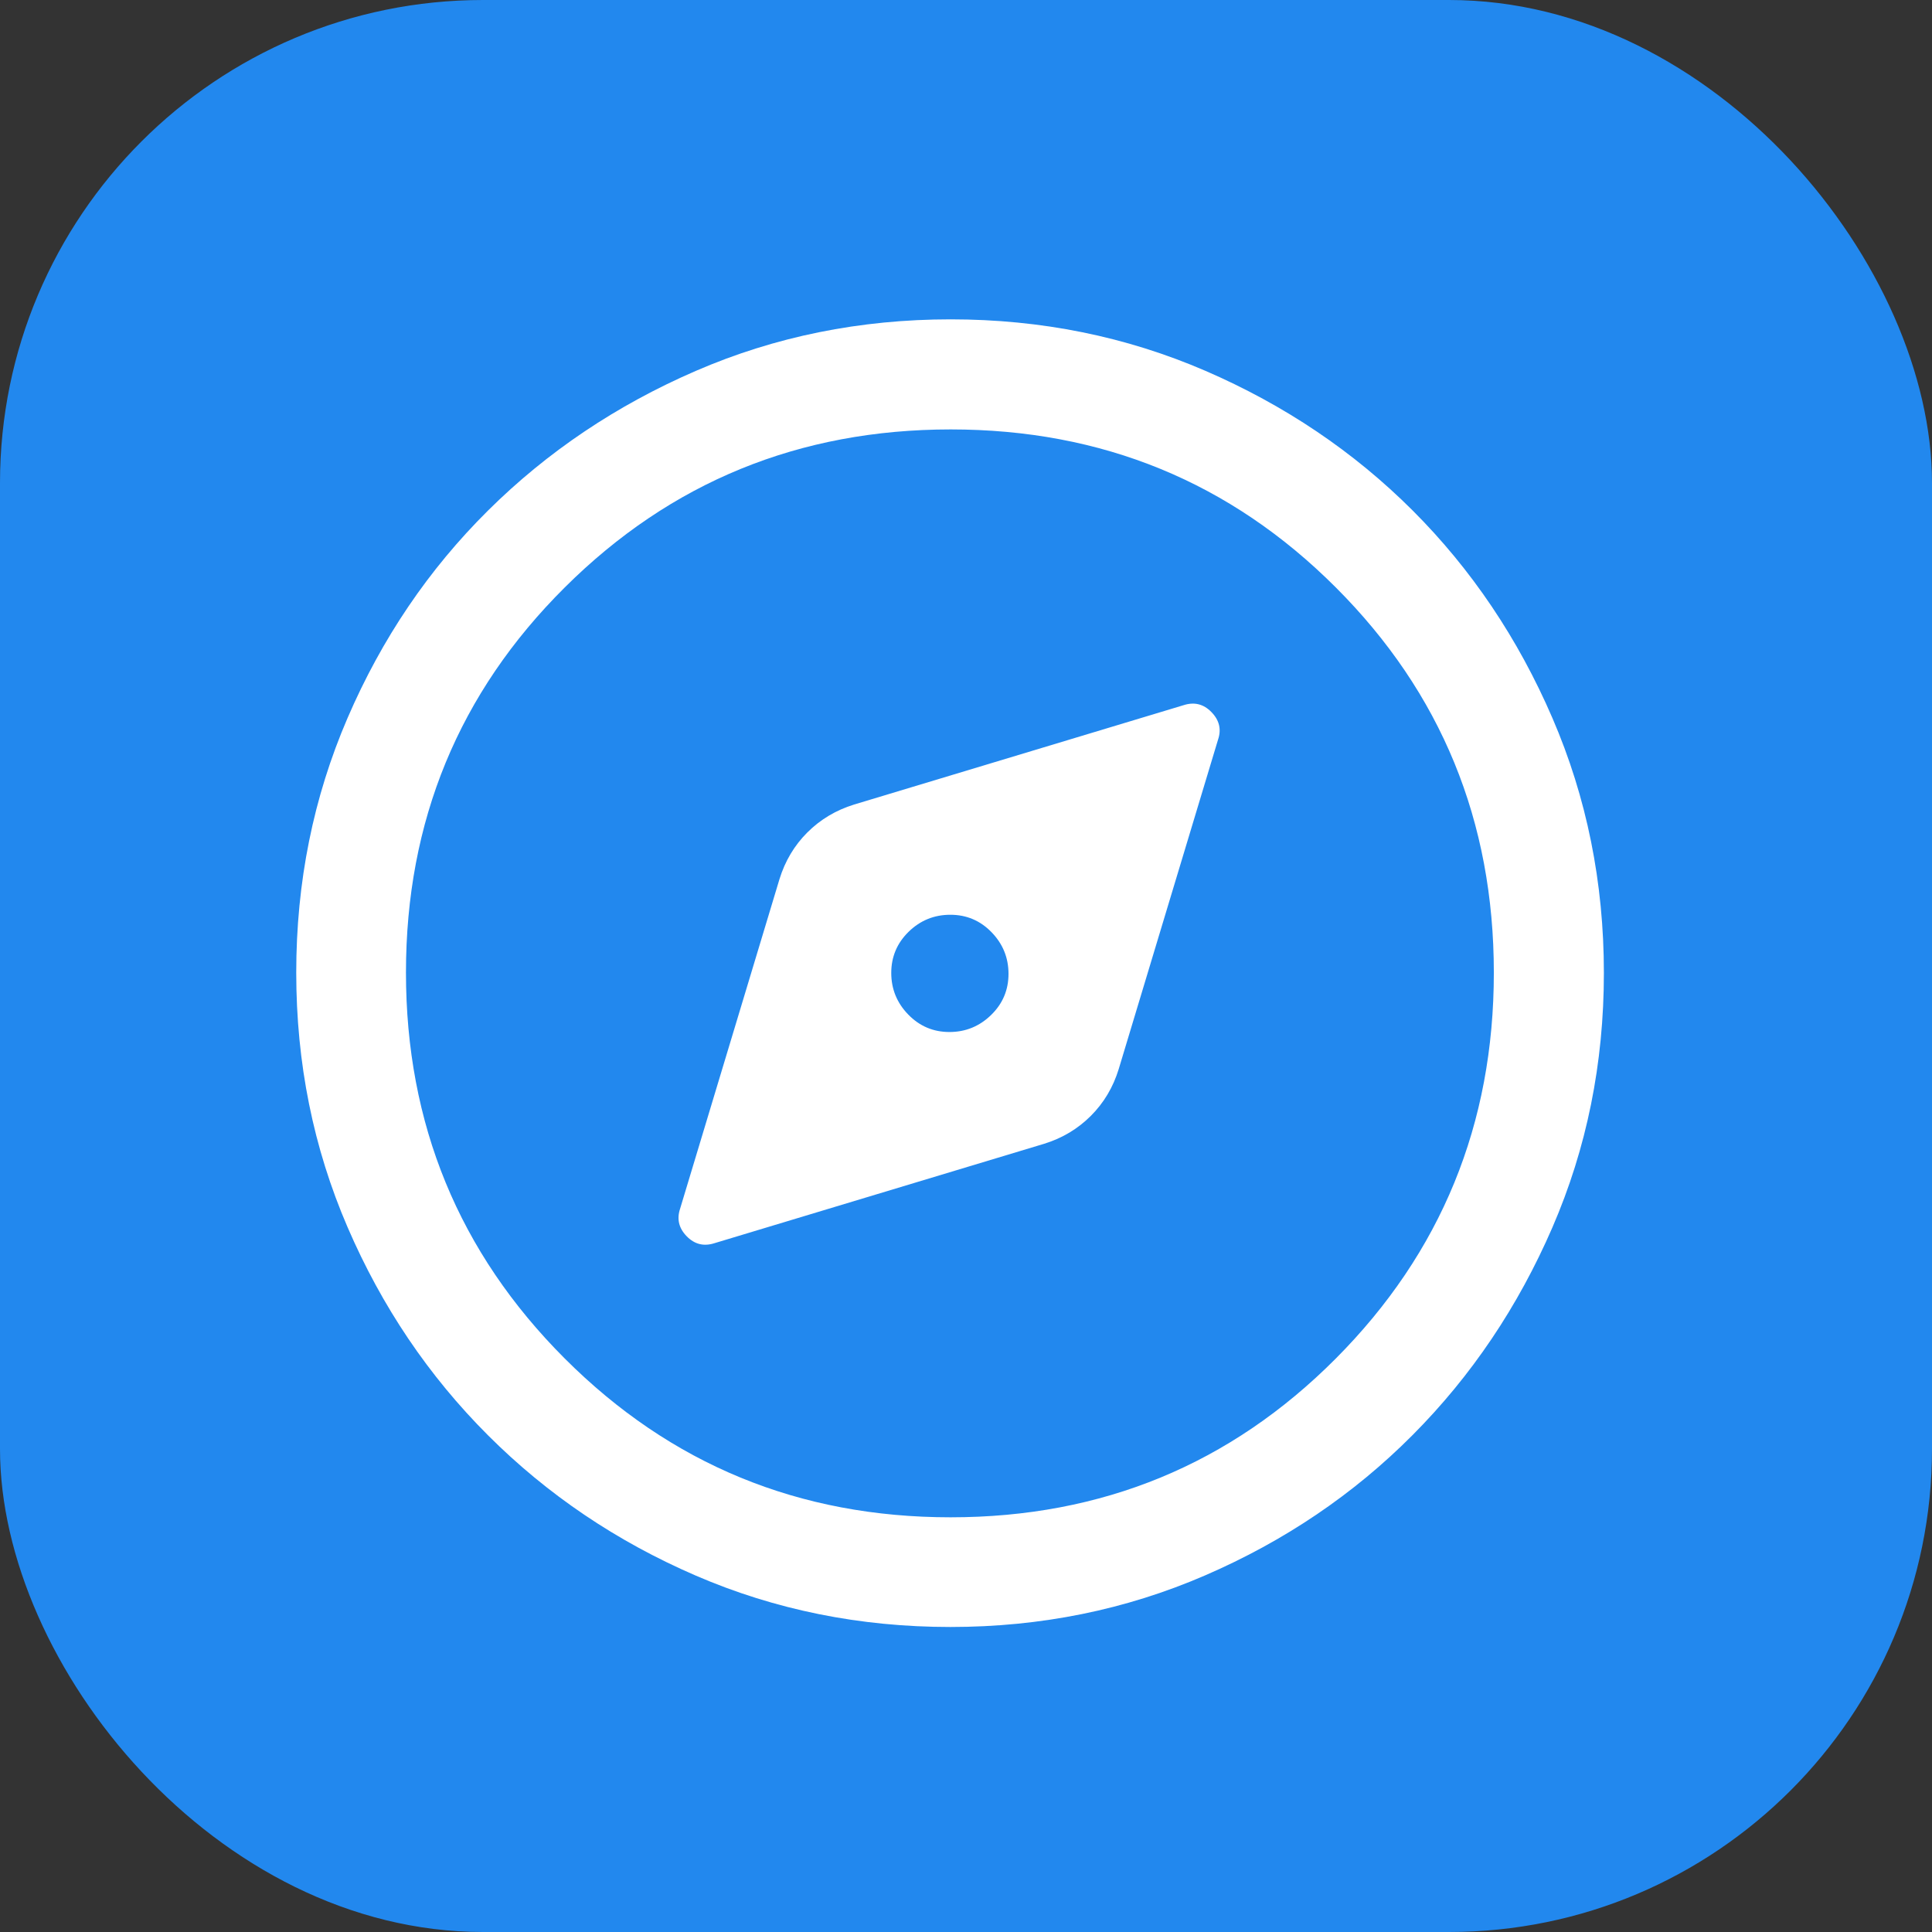
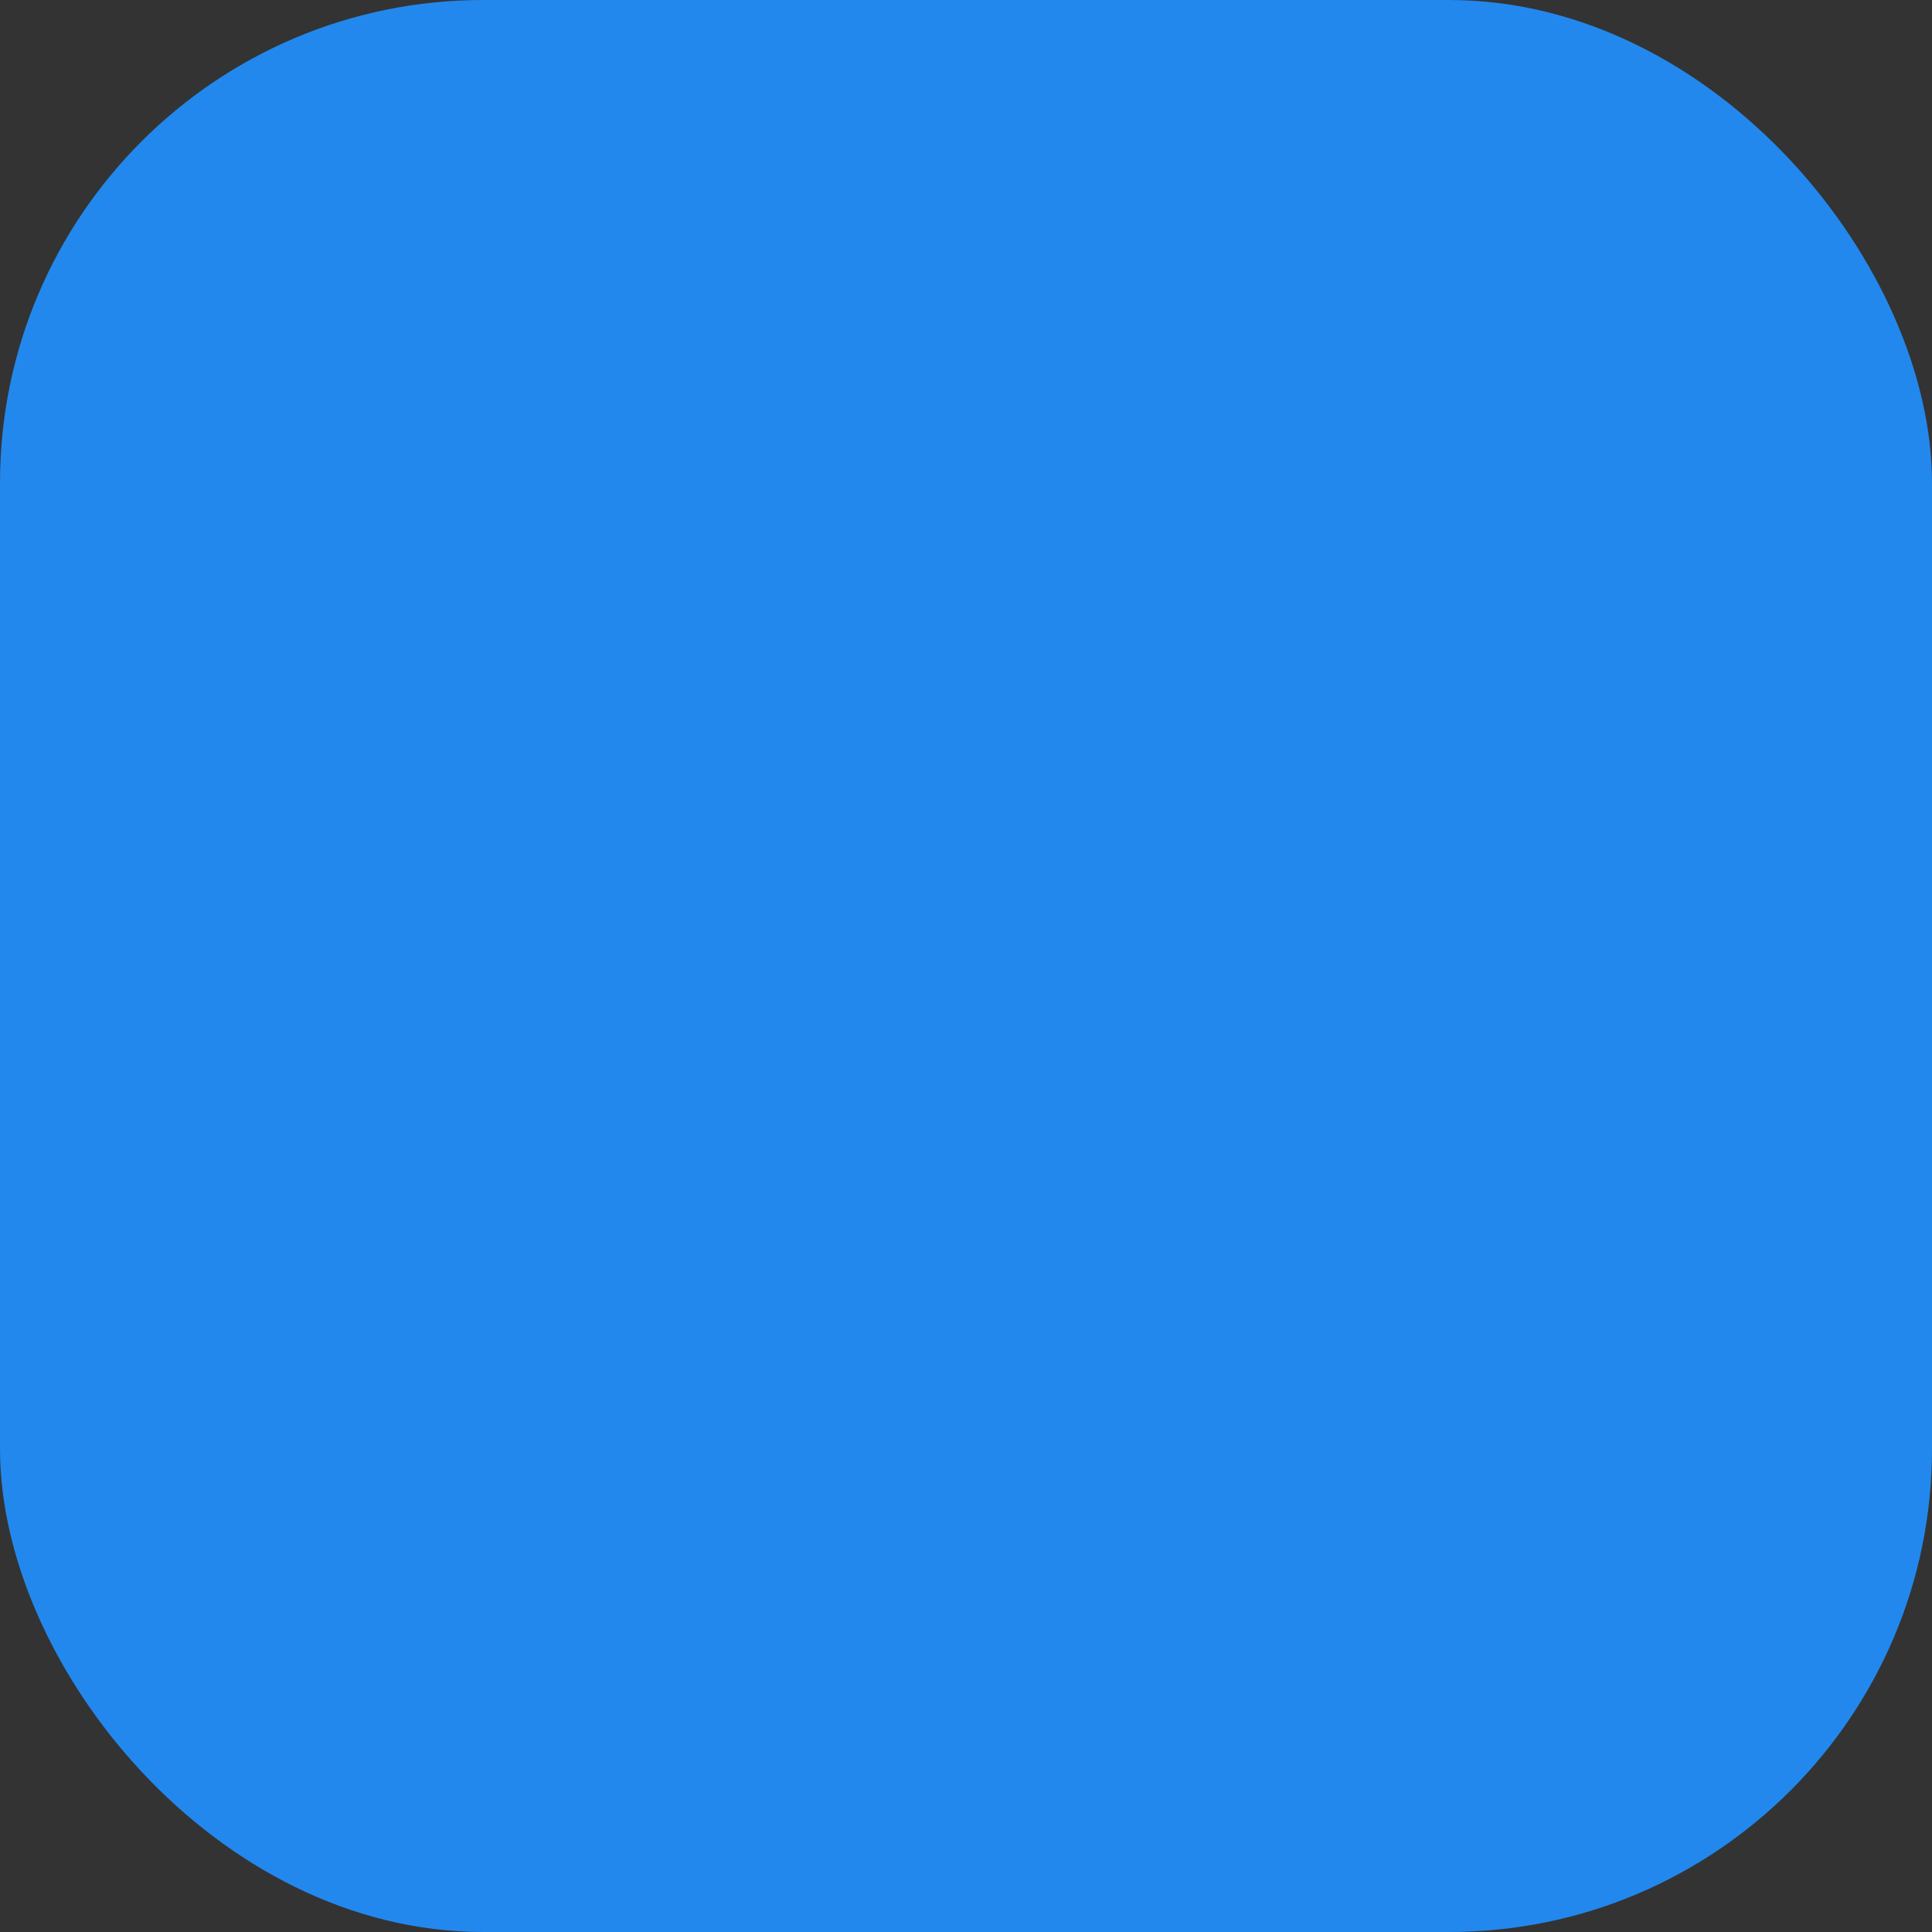
<svg xmlns="http://www.w3.org/2000/svg" width="48" height="48" viewBox="0 0 48 48" fill="none">
  <rect x="0" y="0" width="48" height="48" fill="#333333" stroke="none" />
  <rect width="48" height="48" rx="12" fill="#2288EE" />
-   <path d="M17.753 30.886L25.938 28.418C26.39 28.279 26.778 28.047 27.101 27.724C27.424 27.401 27.655 27.014 27.794 26.561L30.262 18.376C30.349 18.12 30.294 17.892 30.098 17.692C29.903 17.491 29.672 17.434 29.406 17.52L21.221 19.988C20.769 20.128 20.382 20.359 20.058 20.682C19.735 21.005 19.504 21.393 19.365 21.845L16.897 30.03C16.811 30.286 16.865 30.514 17.061 30.715C17.256 30.915 17.487 30.972 17.753 30.886ZM23.588 25.64C23.187 25.64 22.846 25.495 22.565 25.206C22.284 24.917 22.143 24.572 22.143 24.172C22.143 23.77 22.288 23.429 22.576 23.148C22.865 22.867 23.21 22.727 23.611 22.727C24.012 22.727 24.353 22.871 24.634 23.16C24.915 23.449 25.056 23.794 25.056 24.195C25.056 24.596 24.912 24.937 24.623 25.218C24.334 25.499 23.989 25.64 23.588 25.64ZM23.612 40.422C21.366 40.422 19.259 39.997 17.29 39.147C15.321 38.297 13.599 37.134 12.124 35.659C10.648 34.184 9.486 32.461 8.636 30.491C7.785 28.521 7.36 26.412 7.36 24.164C7.36 21.917 7.785 19.808 8.636 17.836C9.486 15.865 10.648 14.149 12.122 12.687C13.596 11.224 15.319 10.067 17.289 9.214C19.26 8.361 21.369 7.934 23.618 7.934C25.866 7.934 27.976 8.361 29.948 9.213C31.919 10.066 33.636 11.223 35.098 12.684C36.559 14.145 37.717 15.864 38.569 17.839C39.422 19.815 39.848 21.926 39.848 24.172C39.848 26.419 39.422 28.526 38.569 30.495C37.716 32.464 36.558 34.184 35.096 35.653C33.634 37.123 31.916 38.285 29.941 39.14C27.967 39.995 25.857 40.422 23.612 40.422ZM23.617 37.697C27.379 37.697 30.569 36.382 33.187 33.753C35.805 31.123 37.114 27.927 37.114 24.166C37.114 20.403 35.805 17.213 33.189 14.596C30.572 11.978 27.383 10.669 23.621 10.669C19.859 10.669 16.662 11.977 14.032 14.594C11.401 17.21 10.086 20.4 10.086 24.162C10.086 27.924 11.4 31.12 14.03 33.751C16.66 36.382 19.855 37.697 23.617 37.697Z" fill="white" />
</svg>